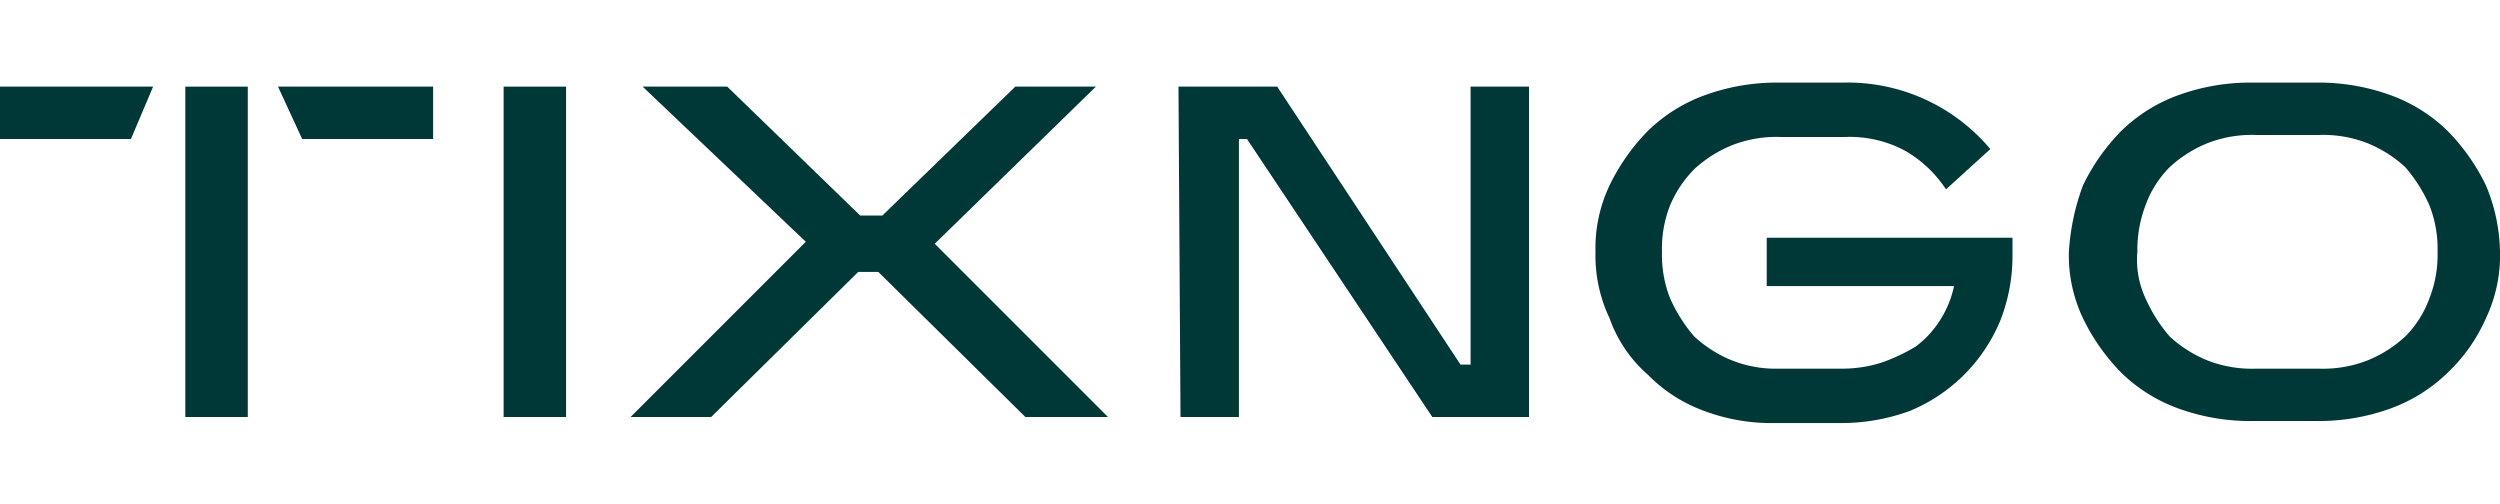
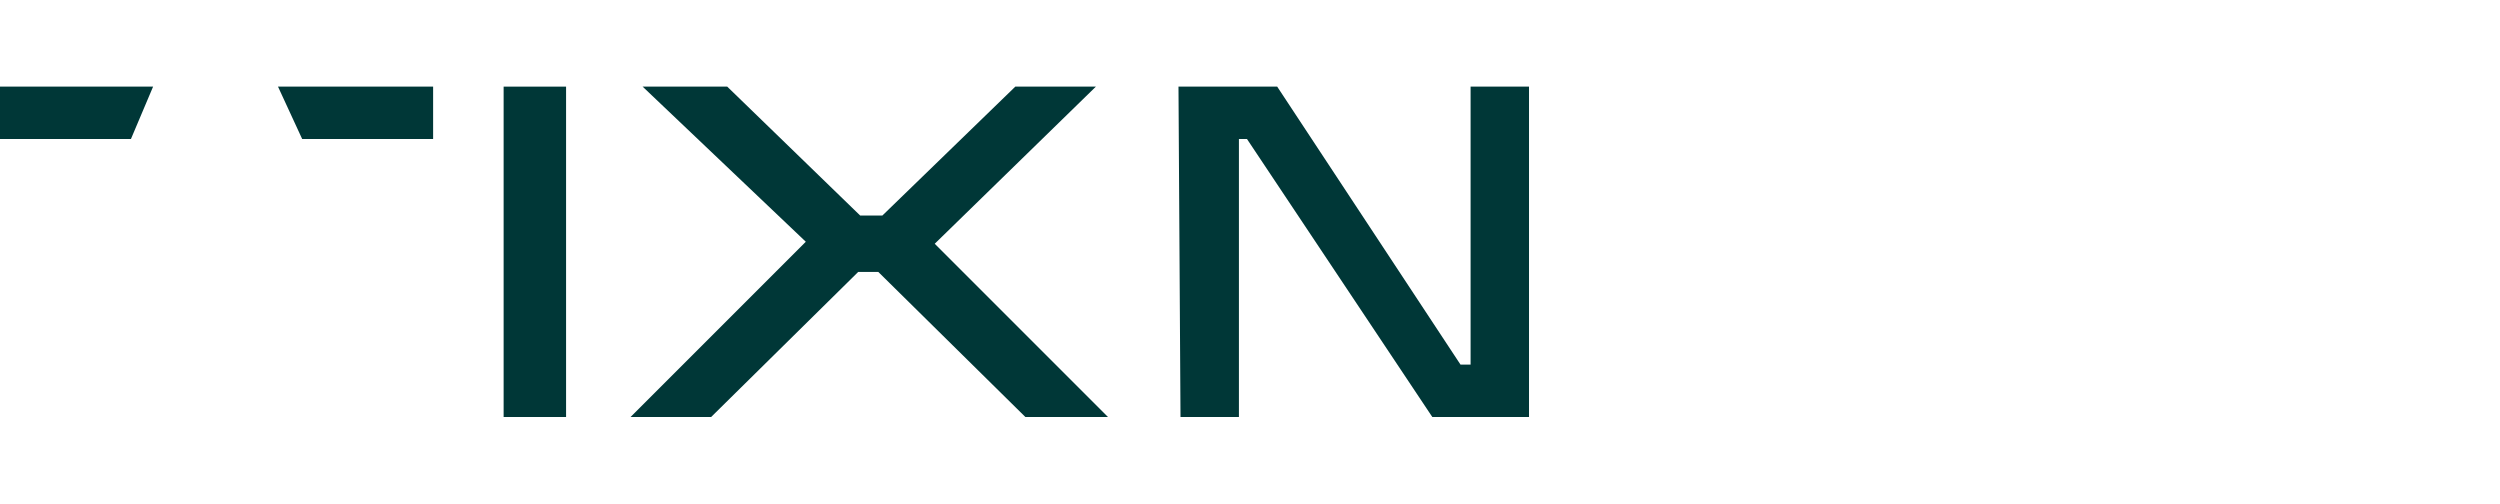
<svg xmlns="http://www.w3.org/2000/svg" viewBox="0 0 124.1 25">
  <defs>
    <style>.cls-1{fill:none;}.cls-2{fill:#003737;}</style>
  </defs>
  <g id="Layer_2" data-name="Layer 2">
    <g id="Design">
-       <rect class="cls-1" width="124" height="25" />
-       <rect class="cls-2" x="9.2" y="4.3" width="3.1" height="16.4" />
      <polygon class="cls-2" points="0 6.9 6.5 6.9 7.6 4.3 0 4.3 0 6.9" />
      <polygon class="cls-2" points="13.8 4.3 15 6.9 21.5 6.9 21.5 4.3 13.8 4.3" />
-       <path class="cls-2" d="M79.9,15.8a7.25,7.25,0,0,1-.7-3.3,7.25,7.25,0,0,1,.7-3.3,10.15,10.15,0,0,1,1.9-2.7,7.89,7.89,0,0,1,2.9-1.8,10.46,10.46,0,0,1,3.6-.6h3.2a9.25,9.25,0,0,1,7.3,3.3l-2.2,2a6.06,6.06,0,0,0-2-1.9,5.79,5.79,0,0,0-3-.7H88.4a6.05,6.05,0,0,0-2.4.4,6.15,6.15,0,0,0-1.9,1.2,5.67,5.67,0,0,0-1.2,1.8,5.87,5.87,0,0,0-.4,2.3,5.87,5.87,0,0,0,.4,2.3,7.61,7.61,0,0,0,1.2,1.9A6.15,6.15,0,0,0,86,17.9a5.87,5.87,0,0,0,2.3.4h3.1a6.45,6.45,0,0,0,2-.3,8.86,8.86,0,0,0,1.7-.8,4.89,4.89,0,0,0,1.2-1.3,5.09,5.09,0,0,0,.7-1.7H87.7V11.8H99.9v.8a8.81,8.81,0,0,1-.6,3.3,8.27,8.27,0,0,1-4.5,4.5,9.89,9.89,0,0,1-3.5.6H88.1a9.51,9.51,0,0,1-3.5-.6,7.5,7.5,0,0,1-2.8-1.8A6.66,6.66,0,0,1,79.9,15.8Z" />
-       <path class="cls-2" d="M103.4,9.2a10.15,10.15,0,0,1,1.9-2.7,7.89,7.89,0,0,1,2.9-1.8,10.46,10.46,0,0,1,3.6-.6H115a10.46,10.46,0,0,1,3.6.6,7.89,7.89,0,0,1,2.9,1.8,10.15,10.15,0,0,1,1.9,2.7,8.84,8.84,0,0,1,.7,3.3,7.25,7.25,0,0,1-.7,3.3,8.3,8.3,0,0,1-1.9,2.7,7.89,7.89,0,0,1-2.9,1.8,10.46,10.46,0,0,1-3.6.6h-3.2a10.46,10.46,0,0,1-3.6-.6,7.89,7.89,0,0,1-2.9-1.8,10.15,10.15,0,0,1-1.9-2.7,7.25,7.25,0,0,1-.7-3.3A11.38,11.38,0,0,1,103.4,9.2Zm3.1,5.6a7.61,7.61,0,0,0,1.2,1.9,6.15,6.15,0,0,0,1.9,1.2,6.05,6.05,0,0,0,2.4.4h3.1a6.05,6.05,0,0,0,2.4-.4,6.15,6.15,0,0,0,1.9-1.2,5.16,5.16,0,0,0,1.2-1.9,5.87,5.87,0,0,0,.4-2.3,5.87,5.87,0,0,0-.4-2.3,7.61,7.61,0,0,0-1.2-1.9,6.15,6.15,0,0,0-1.9-1.2,6.05,6.05,0,0,0-2.4-.4H112a6.05,6.05,0,0,0-2.4.4,6.15,6.15,0,0,0-1.9,1.2,5.16,5.16,0,0,0-1.2,1.9,6.2,6.2,0,0,0-.4,2.3A4.49,4.49,0,0,0,106.5,14.8Z" />
      <path class="cls-2" d="M58.5,4.3h4.9l9.1,13.8H73V4.3h2.9V20.7H71.1L61.9,6.9h-.4V20.7H58.6L58.5,4.3Z" />
      <path class="cls-2" d="M28.1,20.7H25V4.3h3.1Z" />
      <polygon class="cls-2" points="46.4 12.1 54.4 4.3 50.4 4.3 43.8 10.7 42.7 10.7 36.1 4.3 31.9 4.3 40 12 31.3 20.7 35.3 20.7 42.6 13.5 43.6 13.5 50.9 20.7 55 20.7 46.4 12.1" />
    </g>
  </g>
</svg>